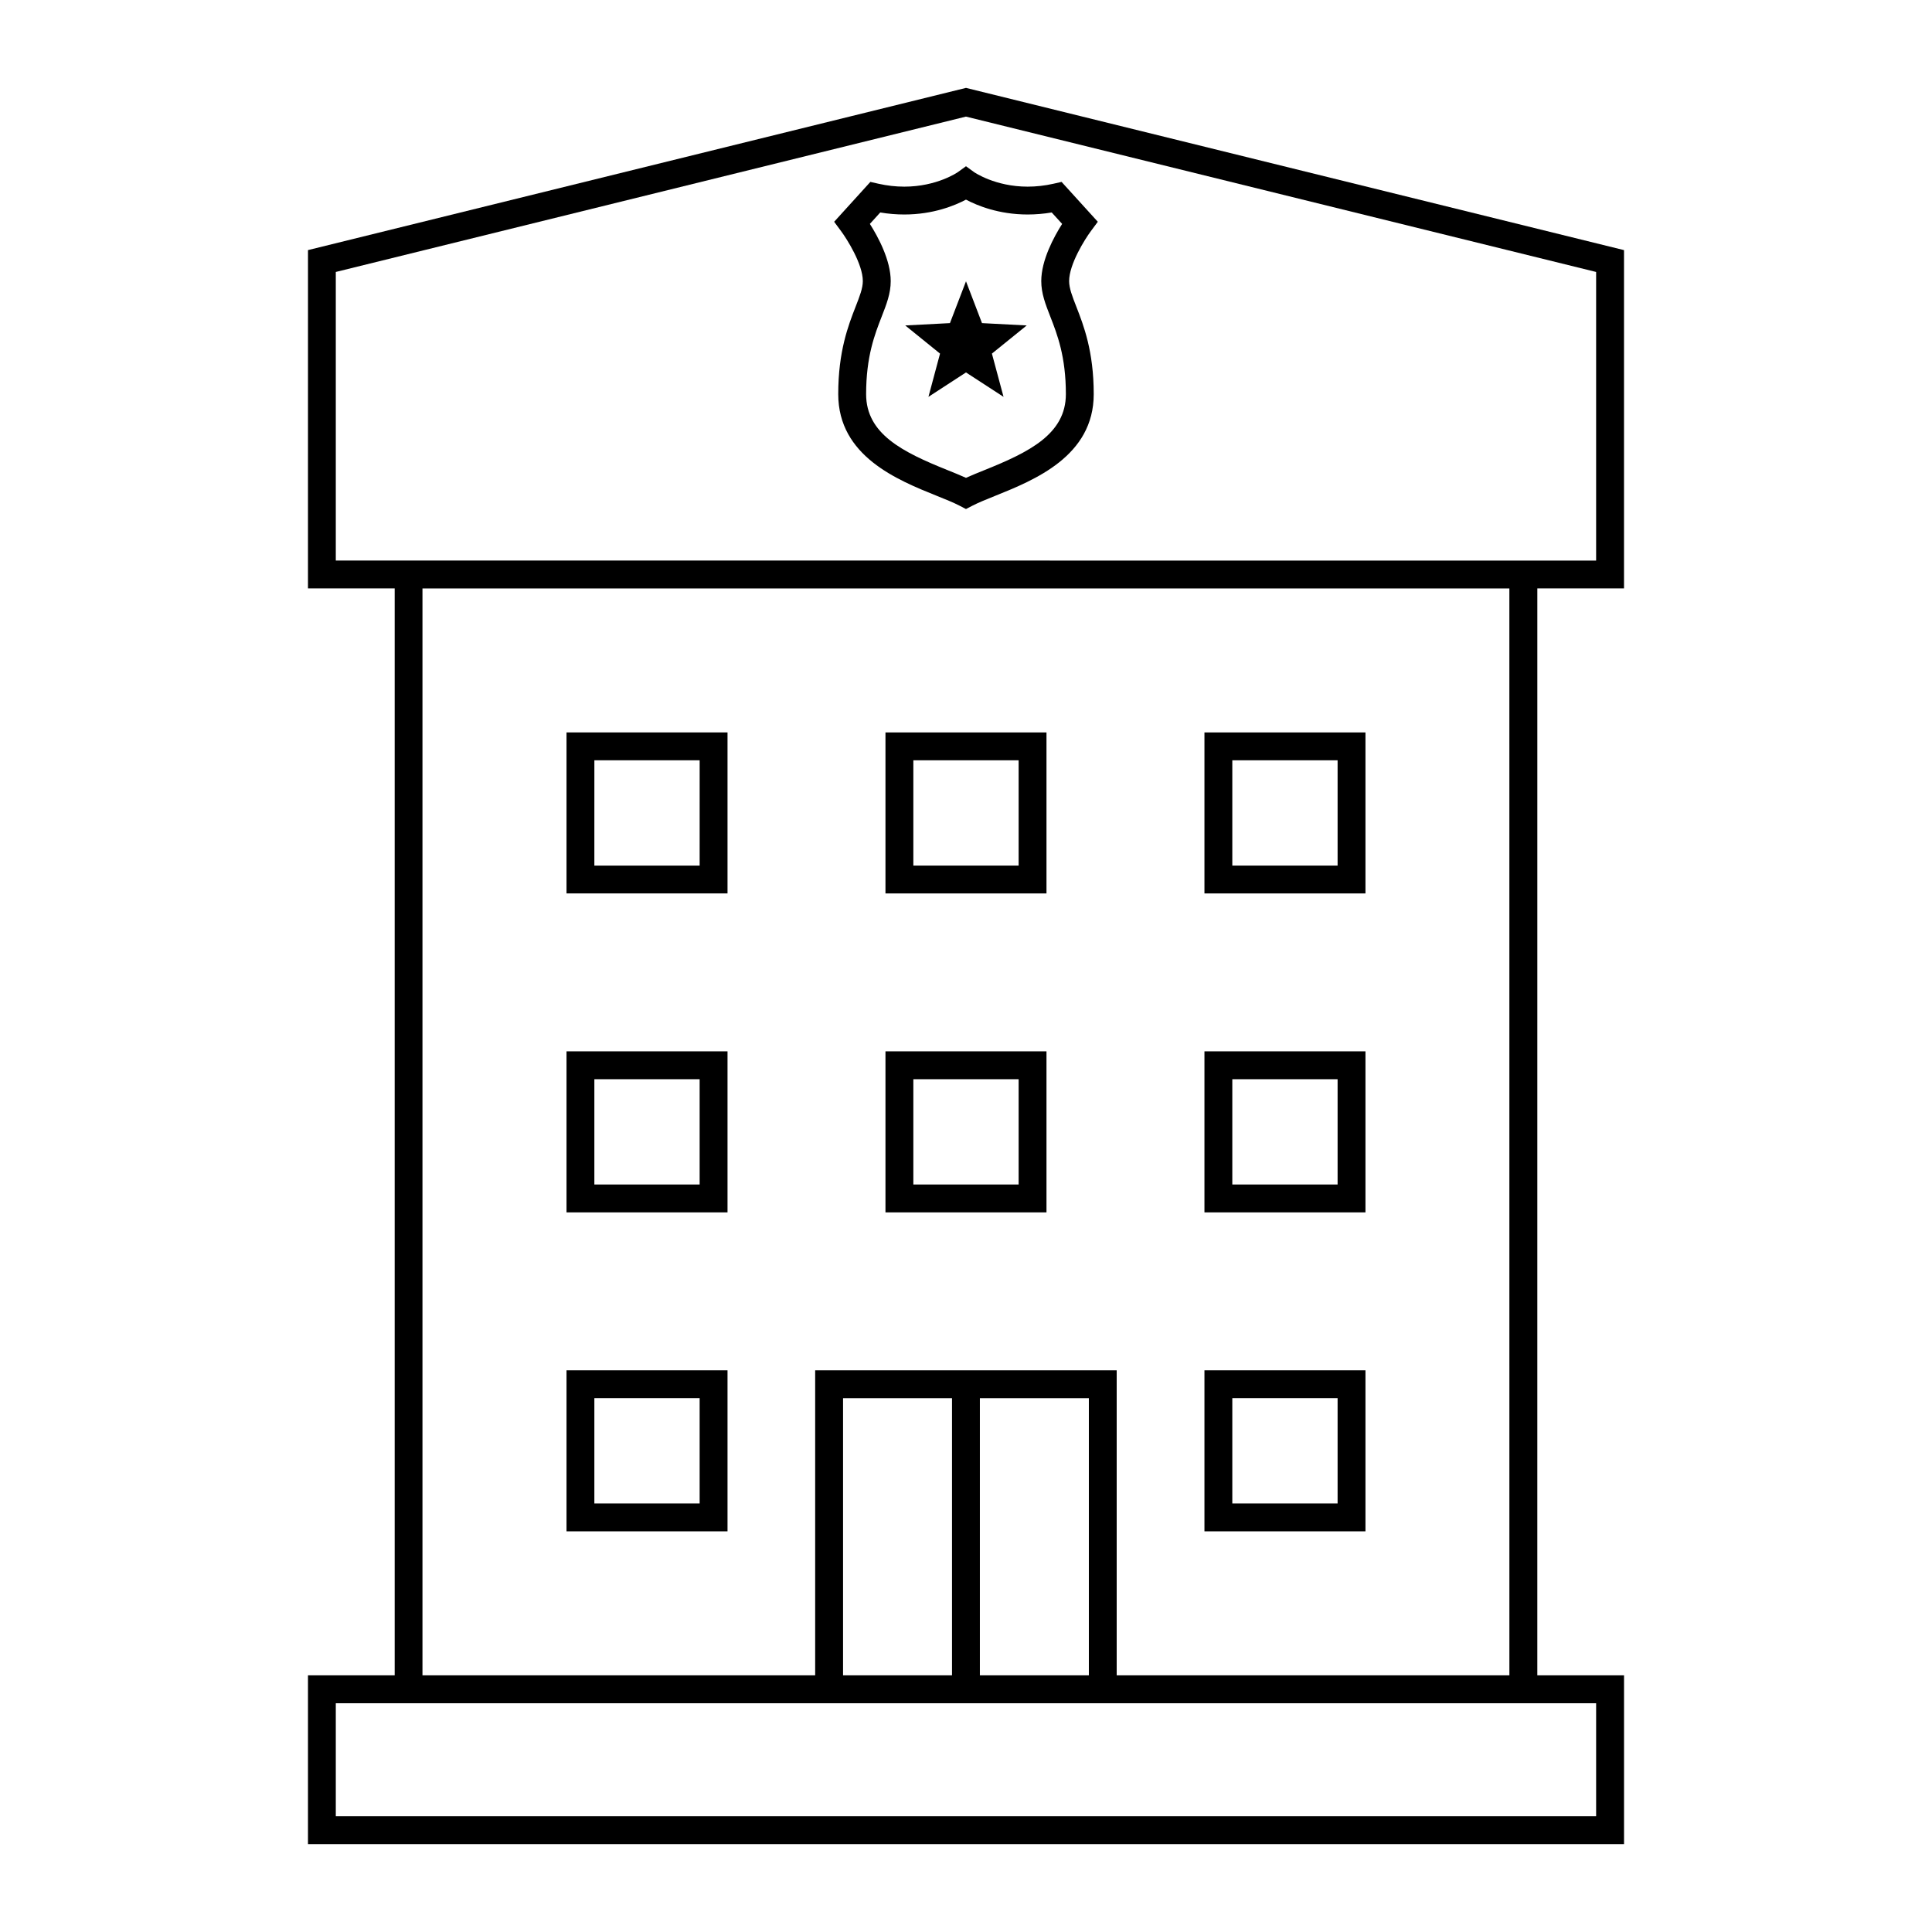
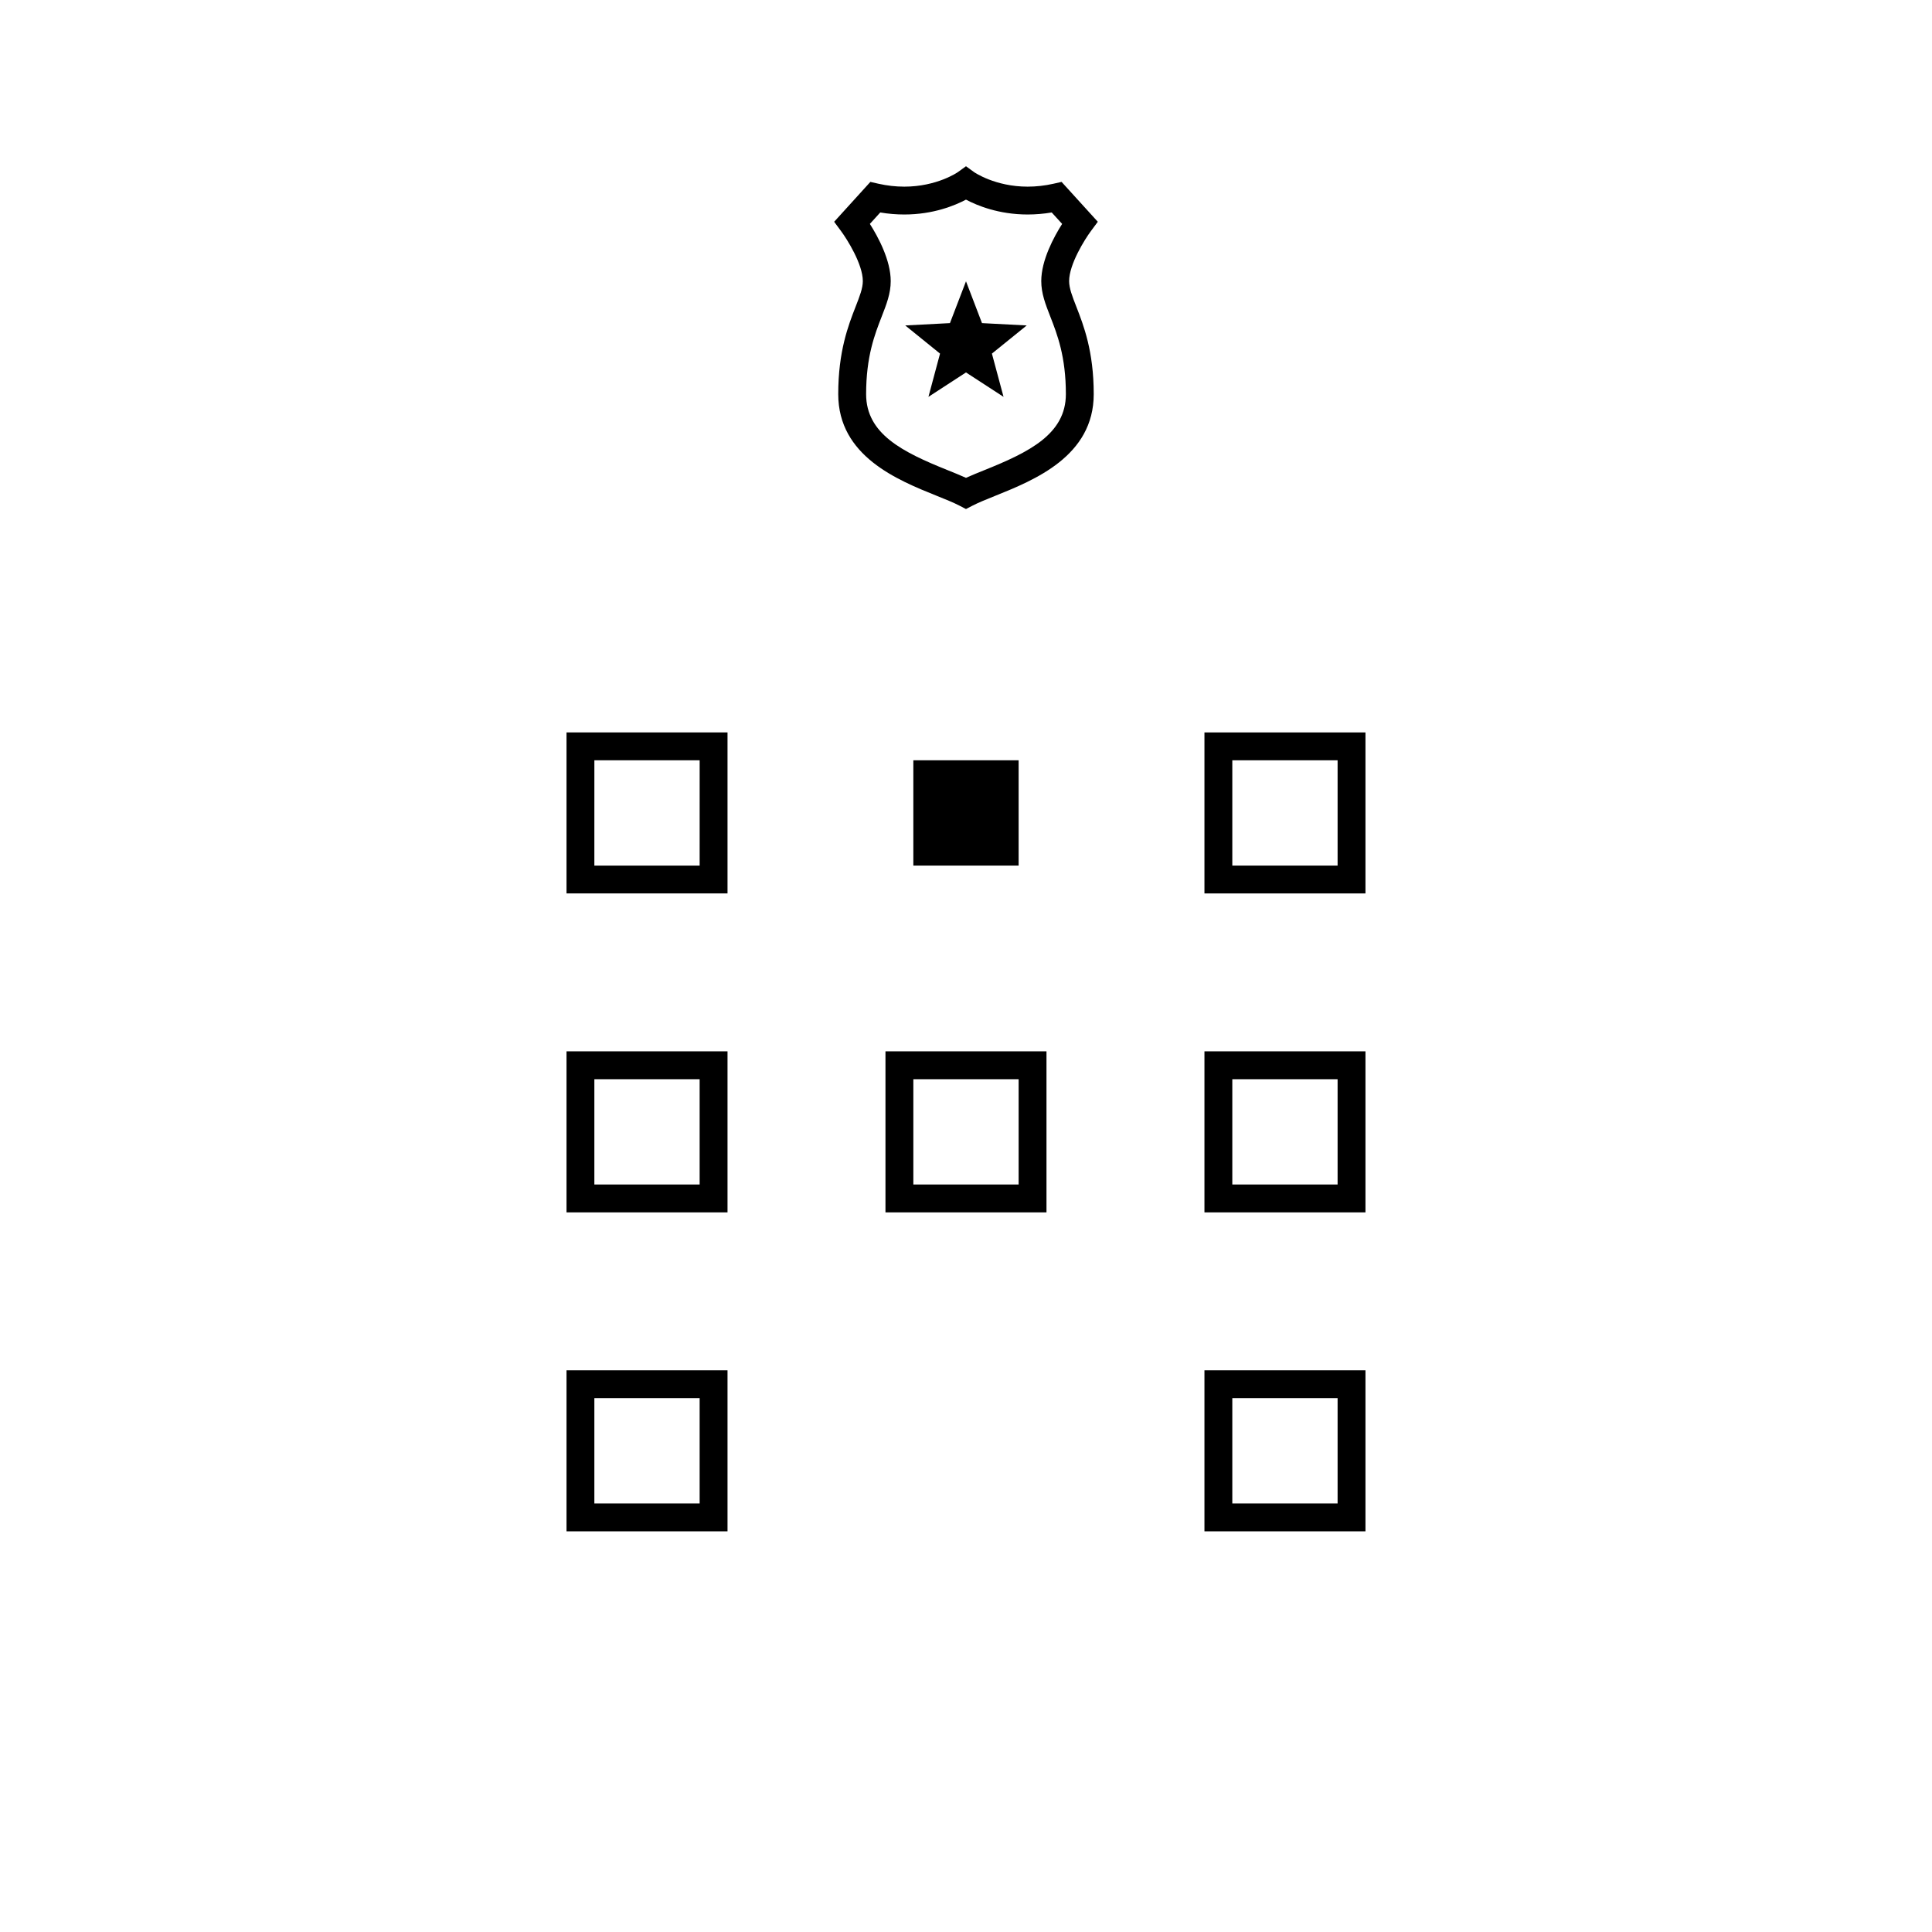
<svg xmlns="http://www.w3.org/2000/svg" fill="#000000" width="800px" height="800px" version="1.1" viewBox="144 144 512 512">
  <g>
    <path d="m434.93 202.77-9.602-10.566-2.109 0.48c-2.297 0.52-4.621 0.781-6.887 0.781-8.637 0-14.141-3.82-14.176-3.84l-2.16-1.566-2.168 1.566c-0.055 0.039-5.551 3.84-14.176 3.84-2.273 0-4.59-0.262-6.891-0.781l-2.102-0.48-9.598 10.57 1.805 2.438c1.613 2.172 5.793 8.797 5.793 13.281 0 1.891-0.836 4.027-1.891 6.731-1.953 5.004-4.625 11.859-4.625 23.227 0 16.434 15.723 22.773 26.133 26.957 2.293 0.922 4.453 1.793 6.016 2.606l1.703 0.887 1.699-0.883c1.566-0.812 3.727-1.684 6.019-2.606 10.41-4.191 26.137-10.523 26.137-26.957 0-11.367-2.676-18.223-4.629-23.227-1.059-2.711-1.891-4.848-1.891-6.731 0-4.484 4.176-11.109 5.789-13.281zm-29.977 65.789c-1.762 0.711-3.457 1.391-4.957 2.074-1.508-0.684-3.199-1.367-4.957-2.074-11.766-4.734-21.508-9.523-21.508-20.105 0-9.977 2.289-15.84 4.121-20.539 1.285-3.293 2.398-6.141 2.398-9.422 0-5.551-3.359-11.738-5.527-15.156l2.754-3.031c2.133 0.363 4.262 0.539 6.375 0.539 7.668 0 13.41-2.387 16.344-3.941 2.926 1.559 8.672 3.941 16.344 3.941 2.109 0 4.246-0.18 6.375-0.539l2.762 3.031c-2.172 3.422-5.531 9.609-5.531 15.156 0 3.273 1.113 6.121 2.402 9.422 1.832 4.699 4.121 10.559 4.121 20.539-0.008 10.59-9.754 15.371-21.516 20.105z" />
    <path d="m404.24 229.63-4.242-11.082-4.254 11.082-11.848 0.617 9.223 7.461-3.074 11.461 9.953-6.469 9.949 6.469-3.082-11.461 9.223-7.461z" />
-     <path d="m574.38 299.94v-89.656l-174.38-42.992-174.38 42.988-0.004 89.66h22.98v288.04h-22.98v44.723h348.77v-44.723h-22.98l0.004-288.04zm-341.39-7.387v-76.48l167-41.172 167 41.172v76.484h-15.586l-302.82-0.004zm334 302.82v29.945h-334v-29.945zm-134.43-7.387h-28.879v-73.453h28.879zm-36.266 0h-28.875v-73.453h28.875zm147.71 0h-104.07v-80.832h-79.906v80.832h-104.07v-288.04h288.04z" />
    <path d="m336.8 338.1h-42.668v42.668h42.668zm-7.387 35.285h-27.902l0.004-27.902h27.902z" />
-     <path d="m421.33 338.1h-42.672v42.668h42.672zm-7.379 35.285h-27.906v-27.902h27.902v27.902z" />
+     <path d="m421.33 338.1h-42.672h42.672zm-7.379 35.285h-27.906v-27.902h27.902v27.902z" />
    <path d="m505.86 338.1h-42.668v42.668h42.668zm-7.383 35.285h-27.902v-27.902h27.902z" />
    <path d="m336.8 422.62h-42.668v42.672h42.668zm-7.387 35.285h-27.902v-27.902h27.902z" />
    <path d="m421.33 422.62h-42.672v42.672h42.672zm-7.379 35.285h-27.906v-27.902h27.902v27.902z" />
    <path d="m505.86 422.62h-42.668v42.672h42.668zm-7.383 35.285h-27.902v-27.902h27.902z" />
    <path d="m336.8 507.15h-42.668v42.668h42.668zm-7.387 35.281h-27.902v-27.906h27.902z" />
    <path d="m505.86 507.15h-42.668v42.668h42.668zm-7.383 35.281h-27.902v-27.906h27.902z" />
  </g>
</svg>